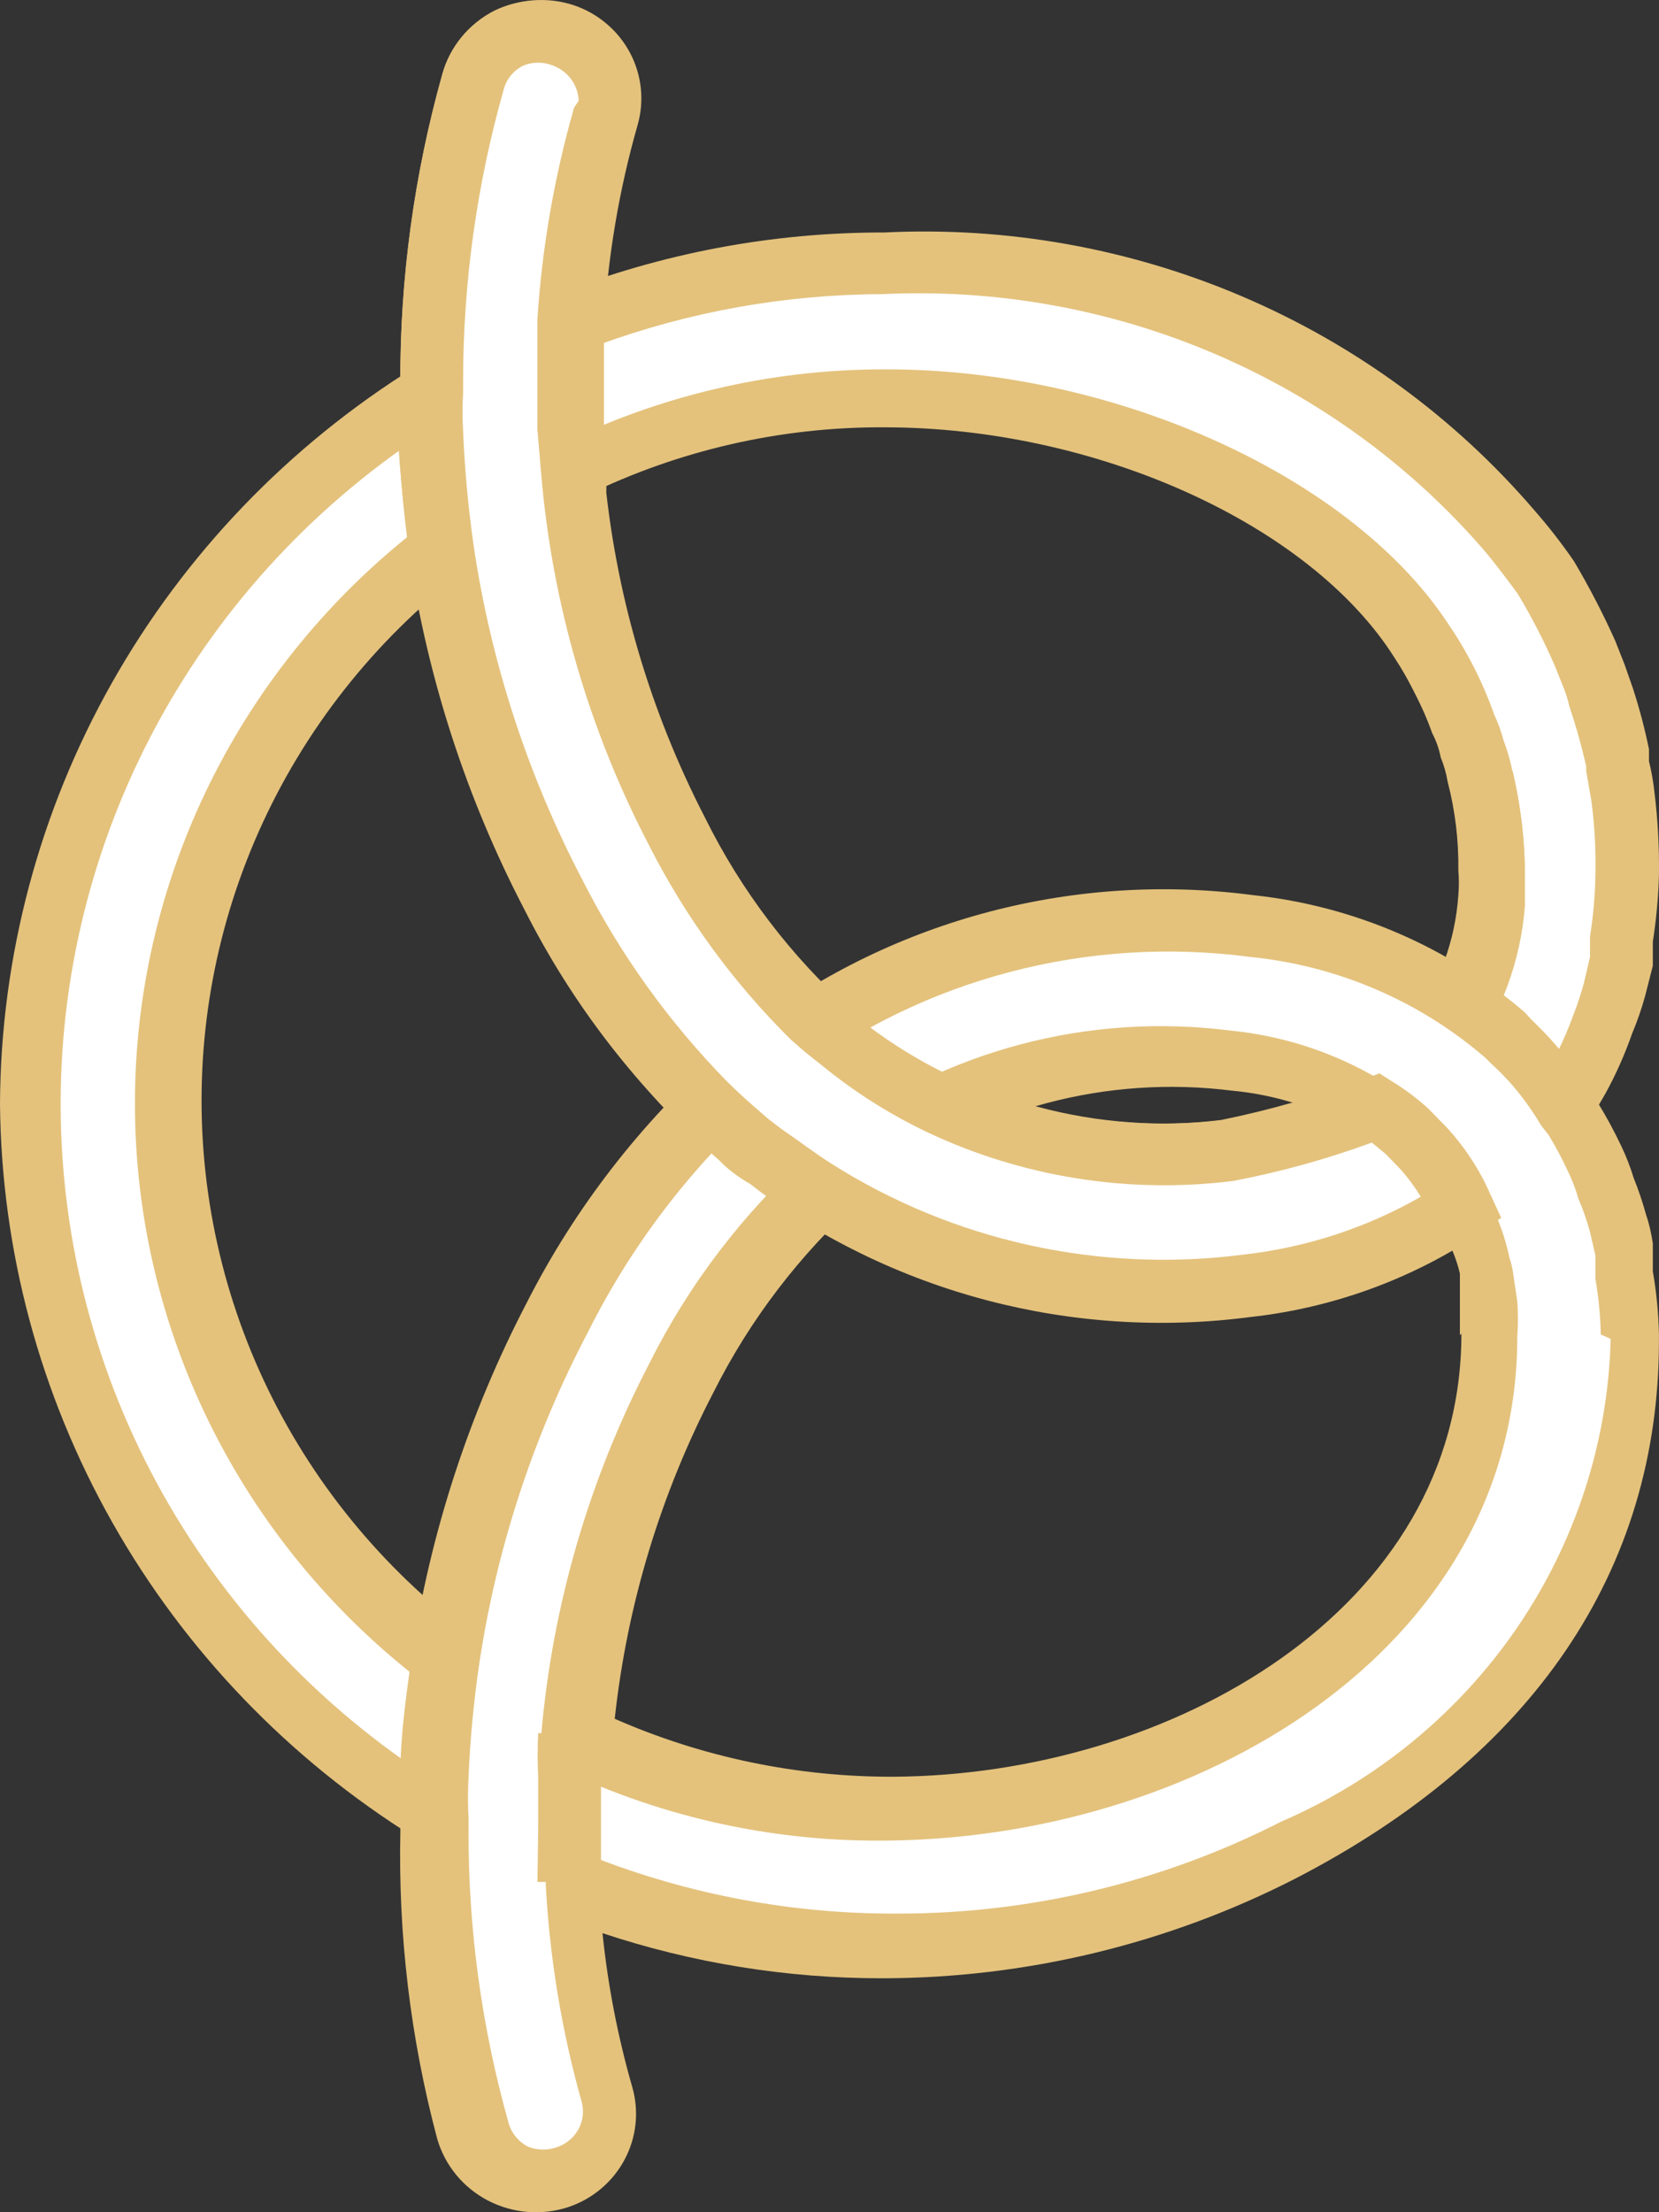
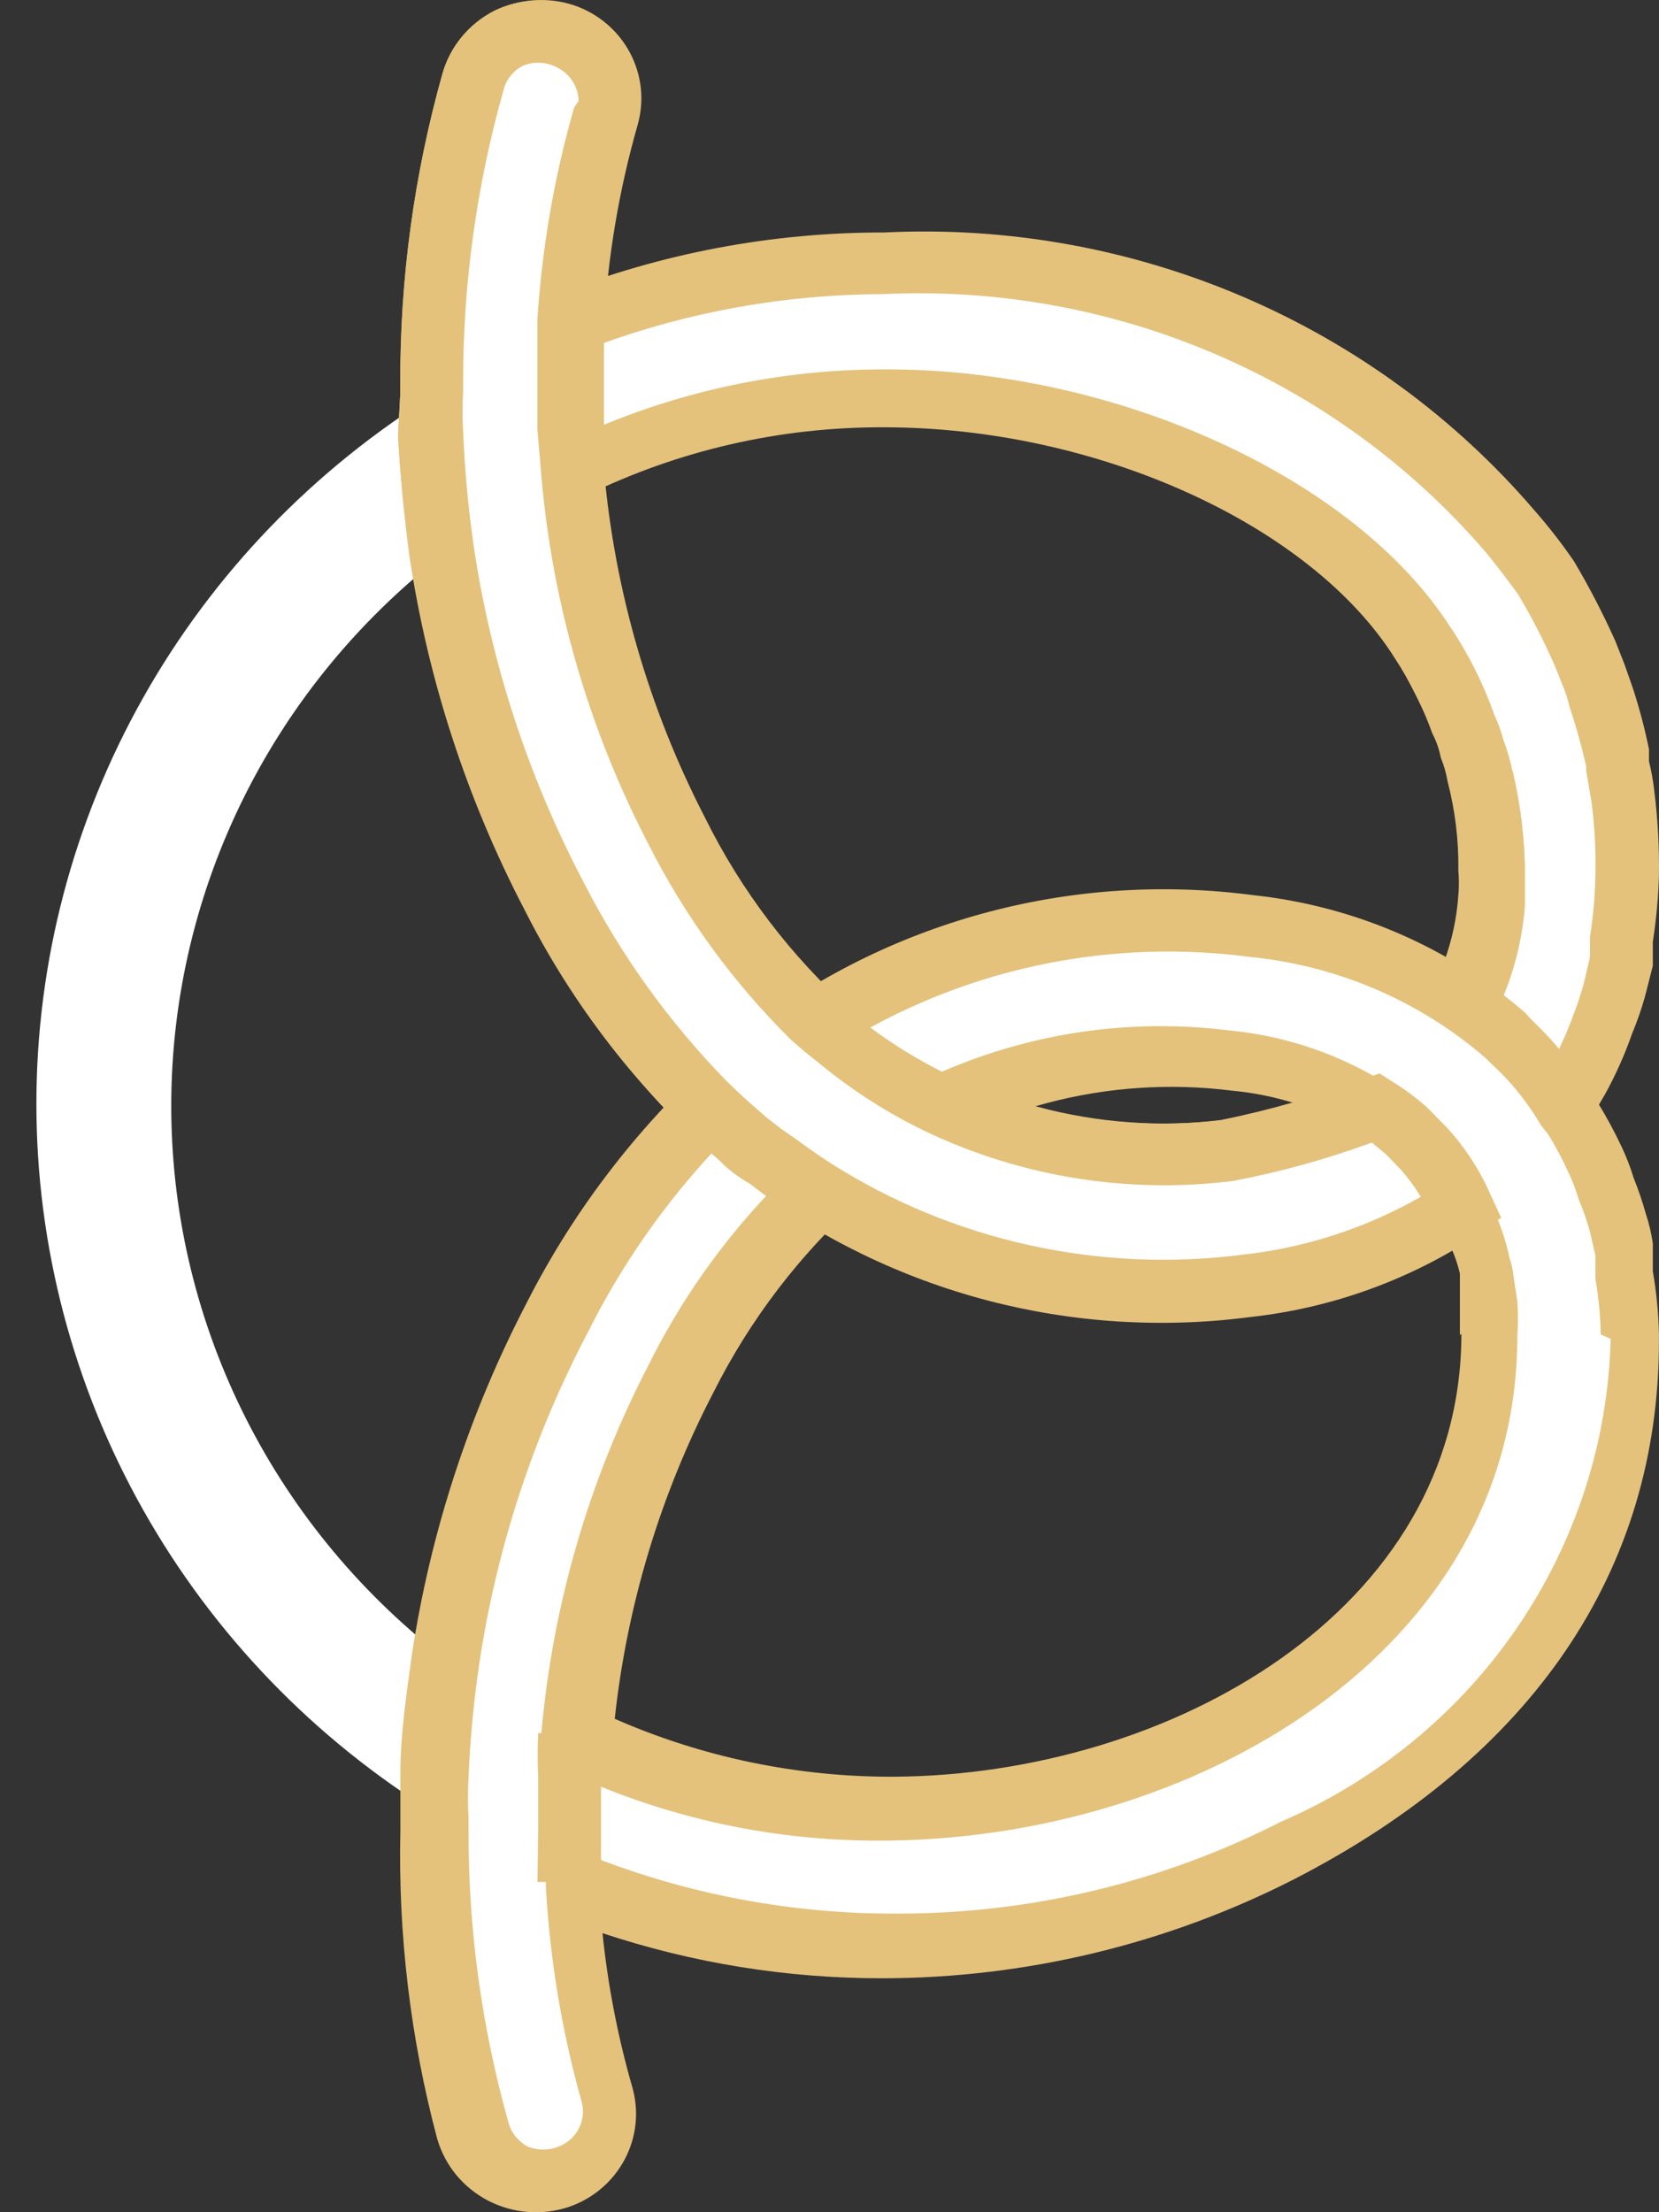
<svg xmlns="http://www.w3.org/2000/svg" width="48" height="64" viewBox="0 0 48 64" fill="none">
  <rect x="0" y="0" width="48" height="64" fill="#333333" stroke="none" />
  <path d="M16.545 51.442V50.202C16.147 50.027 15.792 49.832 15.416 49.636C14.492 49.114 13.604 48.532 12.758 47.895C10.311 45.981 8.337 43.547 6.986 40.776C5.634 38.005 4.94 34.969 4.955 31.897C4.97 28.824 5.694 25.795 7.072 23.037C8.45 20.278 10.447 17.863 12.913 15.973C13.757 15.316 14.653 14.726 15.593 14.21C15.97 14.014 16.302 13.818 16.7 13.644V12.382C16.645 11.375 16.645 10.365 16.7 9.357C15.662 9.746 14.655 10.212 13.688 10.75C13.312 10.946 12.979 11.164 12.625 11.381C9.083 13.564 6.163 16.595 4.139 20.19C2.115 23.785 1.053 27.826 1.053 31.934C1.053 36.042 2.115 40.083 4.139 43.677C6.163 47.272 9.083 50.303 12.625 52.486L13.666 53.096C14.638 53.638 15.653 54.104 16.7 54.488C16.593 53.476 16.541 52.459 16.545 51.442Z" fill="white" />
-   <path d="M0 31.925C0.023 27.67 1.134 23.488 3.232 19.766C5.33 16.043 8.347 12.898 12.005 10.621C12.36 10.404 12.736 10.164 13.113 9.968C14.109 9.409 15.145 8.922 16.214 8.511L17.543 7.988V9.403C17.487 10.388 17.487 11.376 17.543 12.362V14.212L16.923 14.473C16.635 14.603 16.369 14.756 16.081 14.908H15.904C15.016 15.408 14.165 15.968 13.357 16.584C10.807 18.56 8.793 21.123 7.491 24.046C6.189 26.969 5.64 30.162 5.891 33.343C6.143 36.524 7.188 39.595 8.935 42.285C10.681 44.975 13.074 47.201 15.904 48.767C16.258 48.963 16.59 49.137 16.967 49.311L17.543 49.572V51.4C17.543 52.466 17.543 53.446 17.543 54.359V55.752L16.236 55.252C15.151 54.846 14.1 54.358 13.091 53.794L12.005 53.163C8.357 50.89 5.347 47.755 3.25 44.045C1.153 40.335 0.036 36.168 0 31.925ZM15.505 10.73C14.951 10.991 14.42 11.252 13.91 11.535C13.401 11.818 13.224 11.949 12.892 12.145C9.482 14.248 6.672 17.167 4.724 20.629C2.777 24.09 1.755 27.98 1.755 31.936C1.755 35.891 2.777 39.781 4.724 43.242C6.672 46.704 9.482 49.623 12.892 51.727L13.866 52.292C14.396 52.598 14.943 52.874 15.505 53.119V50.747C15.32 50.633 15.128 50.531 14.929 50.443C13.95 49.9 13.017 49.282 12.138 48.593C9.572 46.608 7.497 44.076 6.071 41.189C4.645 38.301 3.904 35.134 3.904 31.925C3.904 28.715 4.645 25.548 6.071 22.661C7.497 19.773 9.572 17.242 12.138 15.256C13.016 14.573 13.949 13.961 14.929 13.428L15.106 13.32C15.244 13.255 15.377 13.183 15.505 13.102V10.73ZM43.081 31.206H44.366V29.03L46.049 31.511C46.143 31.634 46.225 31.765 46.293 31.903H46.116V32.795H45.185V32.338L44.609 32.643L43.081 31.206Z" fill="#E4C27C" />
  <path d="M42.35 34.949C42.08 34.332 41.714 33.76 41.265 33.252L40.113 31.968L41.265 30.684C41.265 30.532 41.509 30.401 41.597 30.249C42.468 29.055 42.981 27.645 43.081 26.18V25.418C43.096 24.48 42.984 23.543 42.749 22.633C42.706 22.357 42.632 22.087 42.528 21.828C42.451 21.56 42.355 21.298 42.24 21.044C41.948 20.28 41.569 19.55 41.11 18.868C38.386 14.516 31.652 11.775 25.605 11.775C22.462 11.797 19.367 12.542 16.569 13.951V12.688C16.513 11.681 16.513 10.671 16.569 9.664C19.46 8.511 22.552 7.92 25.672 7.923C29.092 7.764 32.504 8.378 35.645 9.717C38.786 11.056 41.572 13.085 43.79 15.648C44.145 16.061 44.588 16.649 44.876 17.062C45.285 17.767 45.654 18.494 45.983 19.238L46.227 19.848L46.448 20.479C46.648 21.088 46.803 21.719 46.935 22.307V22.437L47.09 23.416C47.193 24.181 47.23 24.952 47.201 25.723C47.206 26.321 47.154 26.919 47.046 27.507V28.182L46.847 28.987C46.76 29.335 46.648 29.677 46.515 30.01C46.316 30.558 46.072 31.09 45.784 31.598L45.474 32.142V32.294C45.179 32.744 44.854 33.173 44.499 33.578L44.211 33.883L43.679 34.384C43.249 34.599 42.805 34.788 42.35 34.949Z" fill="white" />
  <path d="M15.593 11.034L15.593 8.728L16.125 8.51C19.132 7.326 22.343 6.72 25.582 6.726C29.135 6.55 32.68 7.184 35.942 8.576C39.204 9.969 42.095 12.084 44.387 14.755C44.8 15.226 45.185 15.72 45.539 16.235C45.981 16.981 46.381 17.752 46.735 18.542L47.001 19.216L47.245 19.913C47.433 20.491 47.589 21.08 47.71 21.675V22.023C47.781 22.31 47.833 22.601 47.865 22.894C47.966 23.702 48.011 24.517 47.998 25.331C47.98 25.972 47.92 26.612 47.821 27.246V27.942L47.599 28.813C47.497 29.183 47.371 29.546 47.222 29.901C47.013 30.501 46.754 31.083 46.447 31.642L46.181 32.099L46.004 32.36C45.705 32.857 45.356 33.323 44.963 33.752L44.653 34.1L44.055 34.644C43.675 34.994 43.267 35.314 42.837 35.602L41.929 36.211L41.486 35.232C41.242 34.703 40.921 34.212 40.533 33.774L38.872 31.903L40.711 29.727L40.865 29.531C41.645 28.465 42.106 27.206 42.194 25.897C42.215 25.658 42.215 25.418 42.194 25.179C42.207 24.313 42.102 23.45 41.884 22.611C41.844 22.372 41.778 22.139 41.685 21.915C41.639 21.672 41.557 21.438 41.441 21.218C41.168 20.453 40.804 19.723 40.356 19.042C37.92 15.169 31.718 12.362 25.582 12.362C22.585 12.348 19.626 13.026 16.944 14.342L15.748 14.951V13.624L15.637 12.318L15.593 11.034ZM17.454 9.968C17.454 10.708 17.454 11.47 17.454 12.297C20.054 11.221 22.849 10.673 25.671 10.686C32.316 10.686 39.249 13.842 41.995 18.194C42.498 18.956 42.907 19.774 43.213 20.631C43.333 20.883 43.43 21.145 43.501 21.414C43.616 21.718 43.705 22.031 43.767 22.35C44.002 23.327 44.12 24.327 44.121 25.331C44.121 25.636 44.121 25.897 44.121 26.201C43.999 27.811 43.424 29.355 42.46 30.662L42.217 30.989L41.375 31.968L41.995 32.664C42.254 32.959 42.491 33.272 42.704 33.6L42.903 33.404C43.084 33.256 43.254 33.096 43.413 32.925L43.701 32.642C44.013 32.282 44.295 31.896 44.542 31.489V31.359L44.83 30.88C45.099 30.398 45.328 29.896 45.517 29.378C45.637 29.072 45.74 28.76 45.827 28.443L46.004 27.681V27.094C46.094 26.524 46.146 25.95 46.159 25.375C46.178 24.648 46.141 23.92 46.048 23.198L45.894 22.306V22.176C45.762 21.587 45.599 21.006 45.406 20.435C45.364 20.242 45.304 20.052 45.229 19.869L44.985 19.26C44.675 18.549 44.32 17.859 43.922 17.193C43.701 16.888 43.28 16.322 42.948 15.931C40.817 13.462 38.136 11.509 35.113 10.223C32.09 8.936 28.806 8.35 25.516 8.51C22.725 8.519 19.958 9.012 17.343 9.968H17.454Z" fill="#E4C27C" />
  <path d="M42.351 20.936C42.017 20.19 41.64 19.464 41.222 18.76C41.68 19.441 42.059 20.171 42.351 20.936Z" fill="white" />
  <path d="M40.424 19.105L41.996 18.191C42.499 18.954 42.908 19.772 43.215 20.629L41.509 21.281C41.189 20.537 40.827 19.81 40.424 19.105Z" fill="#E4C27C" />
  <path d="M42.858 22.502C43.093 23.412 43.205 24.349 43.19 25.287C43.202 24.349 43.09 23.412 42.858 22.502Z" fill="white" />
  <path d="M41.972 22.742L43.767 22.307C43.999 23.299 44.119 24.313 44.121 25.331L42.282 25.331C42.28 24.459 42.176 23.59 41.972 22.742Z" fill="#E4C27C" />
-   <path d="M22.327 33.556C22.084 33.408 21.854 33.241 21.64 33.055L21.485 32.903C19.252 30.921 17.419 28.544 16.081 25.896C14.477 22.782 13.407 19.43 12.914 15.973C12.758 14.842 12.648 13.797 12.603 12.579C12.582 12.18 12.582 11.781 12.603 11.382V11.077C12.601 8.136 13.003 5.208 13.799 2.373C13.873 2.11 13.999 1.865 14.172 1.652C14.345 1.439 14.561 1.263 14.806 1.134C15.05 1.006 15.319 0.928 15.595 0.905C15.872 0.883 16.15 0.916 16.413 1.002C16.892 1.167 17.289 1.502 17.527 1.941C17.766 2.381 17.826 2.893 17.698 3.374C17.133 5.326 16.791 7.333 16.679 9.358C16.624 10.366 16.624 11.376 16.679 12.383V13.645C16.99 17.278 18.013 20.817 19.691 24.068C20.777 26.277 22.28 28.264 24.121 29.922L24.254 30.031C24.36 30.098 24.456 30.179 24.542 30.27L24.719 30.401C27.826 32.729 31.739 33.768 35.617 33.295C37.516 33.103 39.31 32.344 40.755 31.119L41.132 30.77L41.309 30.596L40.157 31.88L41.309 33.164C41.758 33.672 42.124 34.244 42.394 34.861C40.533 36.062 38.407 36.808 36.193 37.037C33.762 37.387 31.285 37.26 28.904 36.662C26.524 36.065 24.289 35.009 22.327 33.556Z" fill="white" />
+   <path d="M22.327 33.556C22.084 33.408 21.854 33.241 21.64 33.055L21.485 32.903C19.252 30.921 17.419 28.544 16.081 25.896C14.477 22.782 13.407 19.43 12.914 15.973C12.758 14.842 12.648 13.797 12.603 12.579C12.582 12.18 12.582 11.781 12.603 11.382V11.077C12.601 8.136 13.003 5.208 13.799 2.373C13.873 2.11 13.999 1.865 14.172 1.652C14.345 1.439 14.561 1.263 14.806 1.134C15.05 1.006 15.319 0.928 15.595 0.905C15.872 0.883 16.15 0.916 16.413 1.002C16.892 1.167 17.289 1.502 17.527 1.941C17.766 2.381 17.826 2.893 17.698 3.374C17.133 5.326 16.791 7.333 16.679 9.358C16.624 10.366 16.624 11.376 16.679 12.383V13.645C16.99 17.278 18.013 20.817 19.691 24.068C20.777 26.277 22.28 28.264 24.121 29.922L24.254 30.031C24.36 30.098 24.456 30.179 24.542 30.27L24.719 30.401C27.826 32.729 31.739 33.768 35.617 33.295C37.516 33.103 39.31 32.344 40.755 31.119L41.309 30.596L40.157 31.88L41.309 33.164C41.758 33.672 42.124 34.244 42.394 34.861C40.533 36.062 38.407 36.808 36.193 37.037C33.762 37.387 31.285 37.26 28.904 36.662C26.524 36.065 24.289 35.009 22.327 33.556Z" fill="white" />
  <path d="M11.582 11.382V11.077C11.571 8.055 11.981 5.046 12.801 2.134C12.909 1.752 13.095 1.396 13.348 1.087C13.601 0.779 13.915 0.524 14.272 0.338C14.629 0.153 15.02 0.041 15.422 0.009C15.824 -0.022 16.228 0.027 16.61 0.154C17.307 0.392 17.885 0.883 18.227 1.526C18.568 2.169 18.648 2.915 18.449 3.613C17.909 5.502 17.583 7.443 17.474 9.402C17.474 10.337 17.474 11.295 17.474 12.361V13.58C17.783 17.091 18.775 20.511 20.398 23.655C21.442 25.767 22.885 27.665 24.651 29.247L24.983 29.508L25.182 29.66C28.095 31.858 31.77 32.843 35.415 32.402C37.124 32.228 38.742 31.561 40.067 30.487C40.144 30.434 40.211 30.367 40.266 30.292L40.598 29.965L41.883 31.249L41.263 31.967L41.883 32.663C42.399 33.231 42.818 33.878 43.123 34.578L43.433 35.253L42.813 35.688C40.832 37.013 38.551 37.842 36.168 38.103C33.621 38.436 31.032 38.27 28.55 37.617C26.068 36.963 23.742 35.834 21.705 34.295C21.451 34.128 21.207 33.947 20.974 33.752L20.797 33.577C18.467 31.529 16.557 29.062 15.171 26.309C13.505 23.108 12.382 19.661 11.848 16.104C11.693 14.951 11.582 13.775 11.516 12.622L11.582 11.382ZM16.721 2.917C16.723 2.696 16.653 2.479 16.522 2.299C16.391 2.12 16.204 1.985 15.99 1.916C15.713 1.808 15.404 1.808 15.127 1.916C14.99 1.988 14.87 2.087 14.774 2.207C14.679 2.327 14.61 2.465 14.573 2.612C13.791 5.368 13.396 8.216 13.399 11.077V11.382C13.377 11.752 13.377 12.122 13.399 12.492C13.399 13.623 13.554 14.668 13.709 15.843C14.211 19.204 15.273 22.461 16.854 25.483C18.131 28.033 19.89 30.323 22.037 32.228L22.214 32.381C22.392 32.511 22.569 32.663 22.768 32.794C24.616 34.196 26.728 35.225 28.982 35.822C31.236 36.42 33.588 36.574 35.903 36.276C37.715 36.073 39.465 35.503 41.041 34.6C40.873 34.323 40.68 34.061 40.465 33.817L39.646 32.903C38.39 33.553 37.024 33.974 35.615 34.143C31.497 34.643 27.345 33.533 24.053 31.053L23.543 30.662C21.544 28.915 19.911 26.8 18.737 24.438C16.992 21.089 15.931 17.438 15.614 13.688L15.503 12.383C15.503 11.273 15.503 10.207 15.503 9.249C15.63 7.165 15.986 5.1 16.566 3.091L16.721 2.917Z" fill="#E4C27C" />
  <path d="M16.302 62.91C16.781 62.741 17.177 62.401 17.412 61.957C17.646 61.513 17.7 60.998 17.564 60.516C16.996 58.551 16.661 56.529 16.567 54.489C19.876 55.795 23.434 56.379 26.995 56.198C30.556 56.018 34.035 55.078 37.188 53.444C43.125 50.398 47.222 45.523 47.222 38.691V38.495C47.227 37.904 47.175 37.314 47.067 36.732V36.057C47.067 35.796 46.956 35.514 46.868 35.252C46.781 34.912 46.669 34.577 46.536 34.251C46.448 33.967 46.337 33.691 46.203 33.425C46.028 33.025 45.82 32.639 45.583 32.271L45.384 31.967C45.094 31.52 44.776 31.091 44.431 30.683C44.175 30.391 43.902 30.115 43.612 29.856C41.564 28.074 39.001 26.963 36.28 26.679C33.843 26.362 31.366 26.519 28.991 27.143C26.615 27.766 24.388 28.843 22.437 30.313L21.75 30.835L21.595 30.987C19.363 32.978 17.529 35.362 16.191 38.016C14.561 41.109 13.468 44.448 12.957 47.895C12.802 49.005 12.691 50.071 12.647 51.268C12.625 51.674 12.625 52.081 12.647 52.487V52.965C12.626 55.907 13.029 58.838 13.843 61.669C14.019 62.142 14.37 62.532 14.826 62.762C15.281 62.992 15.808 63.044 16.302 62.91ZM19.558 39.909C20.658 37.715 22.16 35.738 23.988 34.077L24.142 33.947C24.227 33.861 24.324 33.788 24.43 33.729L24.608 33.599C26.141 32.436 27.893 31.582 29.763 31.085C31.633 30.589 33.584 30.459 35.505 30.704C37.402 30.904 39.194 31.663 40.644 32.88C40.821 33.033 40.976 33.207 41.153 33.381C41.602 33.889 41.968 34.461 42.239 35.078C42.379 35.352 42.498 35.635 42.593 35.927L42.815 36.645V37.059C42.836 37.29 42.836 37.523 42.815 37.755C42.837 38.074 42.837 38.394 42.815 38.712C42.815 47.699 33.467 52.4 25.294 52.4C22.151 52.375 19.056 51.63 16.257 50.224C16.672 46.609 17.793 43.107 19.558 39.909Z" fill="white" />
  <path d="M11.584 52.967L11.584 51.313C11.584 50.182 11.761 49.007 11.916 47.875C12.454 44.326 13.576 40.886 15.239 37.691C16.635 34.944 18.543 32.479 20.865 30.424L21.02 30.271C21.308 30.054 21.529 29.858 21.795 29.684C23.833 28.147 26.16 27.022 28.642 26.372C31.124 25.722 33.713 25.561 36.259 25.897C39.172 26.208 41.918 27.394 44.122 29.292L44.299 29.488C44.543 29.727 44.786 29.967 45.008 30.228C45.373 30.64 45.699 31.085 45.982 31.555C46.072 31.644 46.147 31.747 46.204 31.86C46.465 32.281 46.702 32.717 46.913 33.165C47.054 33.461 47.172 33.766 47.267 34.079C47.405 34.421 47.523 34.769 47.621 35.124C47.714 35.4 47.78 35.684 47.821 35.972V36.778C47.925 37.374 47.984 37.978 47.998 38.584V38.801C47.998 45.438 44.343 50.813 37.455 54.36C33.767 56.244 29.673 57.229 25.516 57.232C22.767 57.234 20.036 56.793 17.432 55.927C17.587 57.435 17.876 58.928 18.296 60.388C18.494 61.086 18.415 61.832 18.073 62.475C17.732 63.118 17.154 63.609 16.457 63.847C16.075 63.974 15.671 64.023 15.268 63.992C14.866 63.96 14.475 63.848 14.119 63.663C13.762 63.477 13.448 63.222 13.195 62.914C12.942 62.605 12.756 62.249 12.647 61.867C11.875 58.963 11.517 55.968 11.584 52.967ZM46.315 38.605C46.304 38.066 46.252 37.527 46.16 36.995V36.321L46.004 35.646C45.917 35.319 45.806 34.999 45.672 34.689C45.597 34.428 45.501 34.173 45.384 33.927C45.214 33.553 45.022 33.19 44.808 32.839L44.587 32.556C44.343 32.141 44.061 31.747 43.745 31.381C43.557 31.168 43.357 30.964 43.147 30.772L42.97 30.598C41.062 28.949 38.676 27.93 36.148 27.682C33.831 27.377 31.476 27.526 29.218 28.12C26.96 28.714 24.843 29.741 22.991 31.142L22.371 31.62L22.216 31.773C20.058 33.682 18.291 35.979 17.011 38.54C15.43 41.546 14.367 44.789 13.866 48.136C13.705 49.226 13.602 50.322 13.556 51.422C13.535 51.814 13.535 52.206 13.556 52.597V52.967C13.549 55.813 13.936 58.646 14.707 61.389C14.746 61.541 14.817 61.685 14.916 61.809C15.016 61.932 15.141 62.034 15.283 62.107C15.561 62.214 15.87 62.214 16.147 62.107C16.402 62.013 16.613 61.83 16.74 61.593C16.866 61.357 16.9 61.082 16.834 60.823C16.259 58.784 15.91 56.69 15.793 54.578V53.185L17.122 53.707C19.938 54.816 22.947 55.377 25.981 55.361C29.836 55.362 33.635 54.452 37.056 52.706C39.833 51.508 42.206 49.559 43.897 47.085C45.587 44.611 46.526 41.715 46.602 38.736L46.315 38.605ZM15.66 50.791V50.182C15.983 46.441 17.044 42.797 18.783 39.454C19.93 37.154 21.508 35.087 23.434 33.361L23.589 33.231C23.732 33.084 23.896 32.959 24.076 32.861C27.354 30.388 31.496 29.292 35.594 29.814C37.686 30.019 39.664 30.847 41.264 32.186C41.453 32.364 41.631 32.553 41.796 32.752C42.328 33.312 42.755 33.961 43.059 34.667C43.209 34.971 43.342 35.284 43.457 35.602C43.547 35.866 43.621 36.135 43.679 36.408C43.734 36.57 43.772 36.738 43.789 36.908L43.9 37.648C43.925 37.989 43.925 38.33 43.9 38.671C43.9 47.788 34.531 53.25 25.45 53.25C22.175 53.26 18.943 52.515 16.014 51.074L15.66 50.791ZM42.239 38.627V36.843C42.185 36.612 42.111 36.386 42.017 36.168C41.935 35.893 41.831 35.623 41.707 35.363C41.463 34.834 41.142 34.343 40.755 33.905L40.312 33.448C38.989 32.375 37.369 31.716 35.661 31.555C32.035 31.095 28.371 32.066 25.472 34.253L24.896 34.71C23.139 36.292 21.697 38.181 20.643 40.281C19.11 43.231 18.142 46.432 17.786 49.725C20.322 50.839 23.07 51.41 25.848 51.401C33.844 51.357 42.283 46.592 42.283 38.584L42.239 38.627Z" fill="#E4C27C" />
  <path d="M16.611 50.203L16.611 51.444C16.555 52.458 16.555 53.475 16.611 54.49" fill="white" />
  <path d="M15.572 52.835V51.421C15.55 50.993 15.55 50.564 15.572 50.137L17.389 50.289L17.389 51.486C17.389 52.552 17.389 53.531 17.389 54.445H15.55L15.572 52.835Z" fill="#E4C27C" />
  <path d="M23.612 34.447C23.169 34.164 22.748 33.86 22.327 33.556C22.084 33.408 21.854 33.241 21.64 33.055L21.485 32.903L20.444 31.966C18.661 30.177 17.167 28.129 16.014 25.895C14.433 22.777 13.386 19.426 12.914 15.973C12.758 14.842 12.648 13.797 12.603 12.579C12.582 12.18 12.582 11.781 12.603 11.382V11.077C12.598 8.136 13.001 5.208 13.799 2.373C13.924 1.908 14.217 1.503 14.623 1.234C15.028 0.966 15.52 0.851 16.006 0.913C16.491 0.974 16.937 1.207 17.261 1.567C17.584 1.928 17.763 2.392 17.764 2.873V3.373C17.199 5.325 16.858 7.332 16.745 9.358C16.69 10.365 16.69 11.375 16.745 12.382V13.644C17.056 17.277 18.079 20.816 19.758 24.067C20.777 26.057 22.107 27.878 23.7 29.464L24.232 29.921L24.365 30.03C24.47 30.098 24.567 30.178 24.653 30.269L24.83 30.4C25.629 31.008 26.49 31.533 27.399 31.966C29.989 33.182 32.879 33.642 35.727 33.294C37.173 32.99 38.595 32.583 39.98 32.075C40.299 32.269 40.596 32.495 40.866 32.75C41.043 32.902 41.198 33.076 41.375 33.25C41.824 33.758 42.19 34.33 42.461 34.948C40.599 36.148 38.473 36.894 36.259 37.124C31.853 37.745 27.366 36.795 23.612 34.447Z" fill="white" />
  <path d="M11.582 11.382V11.077C11.574 8.056 11.984 5.047 12.801 2.134C12.91 1.744 13.1 1.38 13.36 1.065C13.619 0.751 13.941 0.492 14.307 0.306C14.649 0.141 15.021 0.045 15.401 0.023C15.781 0 16.162 0.052 16.522 0.175C17.096 0.366 17.595 0.729 17.949 1.213C18.302 1.697 18.493 2.278 18.493 2.874C18.498 3.141 18.453 3.406 18.36 3.657C17.821 5.531 17.494 7.457 17.386 9.402C17.386 10.338 17.386 11.295 17.386 12.361V13.58C17.694 17.091 18.687 20.512 20.309 23.655C21.277 25.56 22.548 27.301 24.075 28.812L24.385 29.073L24.584 29.247L24.894 29.508L25.094 29.661C28.003 31.864 31.681 32.85 35.327 32.402C36.745 32.114 38.138 31.714 39.491 31.206L39.912 31.053L40.288 31.293C40.66 31.52 41.008 31.783 41.329 32.076L41.861 32.62C42.387 33.193 42.814 33.847 43.123 34.557L43.433 35.231L42.813 35.666C40.832 36.992 38.551 37.821 36.168 38.082C31.579 38.688 26.92 37.661 23.034 35.188C22.573 34.901 22.13 34.588 21.705 34.252C21.443 34.104 21.198 33.929 20.974 33.73L20.797 33.556C20.398 33.208 20.044 32.903 19.711 32.577C17.885 30.716 16.354 28.596 15.171 26.288C13.502 23.089 12.387 19.64 11.87 16.082C11.693 14.929 11.582 13.754 11.516 12.601L11.582 11.382ZM16.743 2.917C16.735 2.693 16.66 2.475 16.526 2.293C16.391 2.111 16.205 1.972 15.99 1.894C15.721 1.786 15.418 1.786 15.149 1.894C15.007 1.962 14.882 2.06 14.783 2.18C14.683 2.3 14.611 2.441 14.573 2.591C13.792 5.347 13.397 8.195 13.399 11.056V11.36C13.377 11.73 13.377 12.1 13.399 12.47C13.445 13.591 13.549 14.71 13.709 15.821C14.211 19.182 15.273 22.439 16.854 25.461C17.94 27.602 19.351 29.569 21.04 31.293C21.373 31.619 21.683 31.902 22.015 32.185L22.214 32.359C22.392 32.489 22.569 32.642 22.768 32.772C22.967 32.903 23.632 33.403 24.053 33.664C27.582 35.902 31.805 36.835 35.969 36.297C37.782 36.095 39.532 35.525 41.108 34.622C40.939 34.345 40.746 34.083 40.532 33.839L40.089 33.382L39.69 33.055C38.388 33.534 37.047 33.905 35.681 34.165C32.651 34.545 29.573 34.054 26.821 32.751C25.854 32.291 24.941 31.729 24.097 31.075L23.277 30.422L22.879 30.074C21.217 28.429 19.834 26.534 18.781 24.46C17.036 21.111 15.975 17.459 15.658 13.71L15.547 12.405C15.547 11.295 15.547 10.229 15.547 9.271C15.678 7.187 16.035 5.123 16.61 3.113L16.743 2.917Z" fill="#E4C27C" />
</svg>